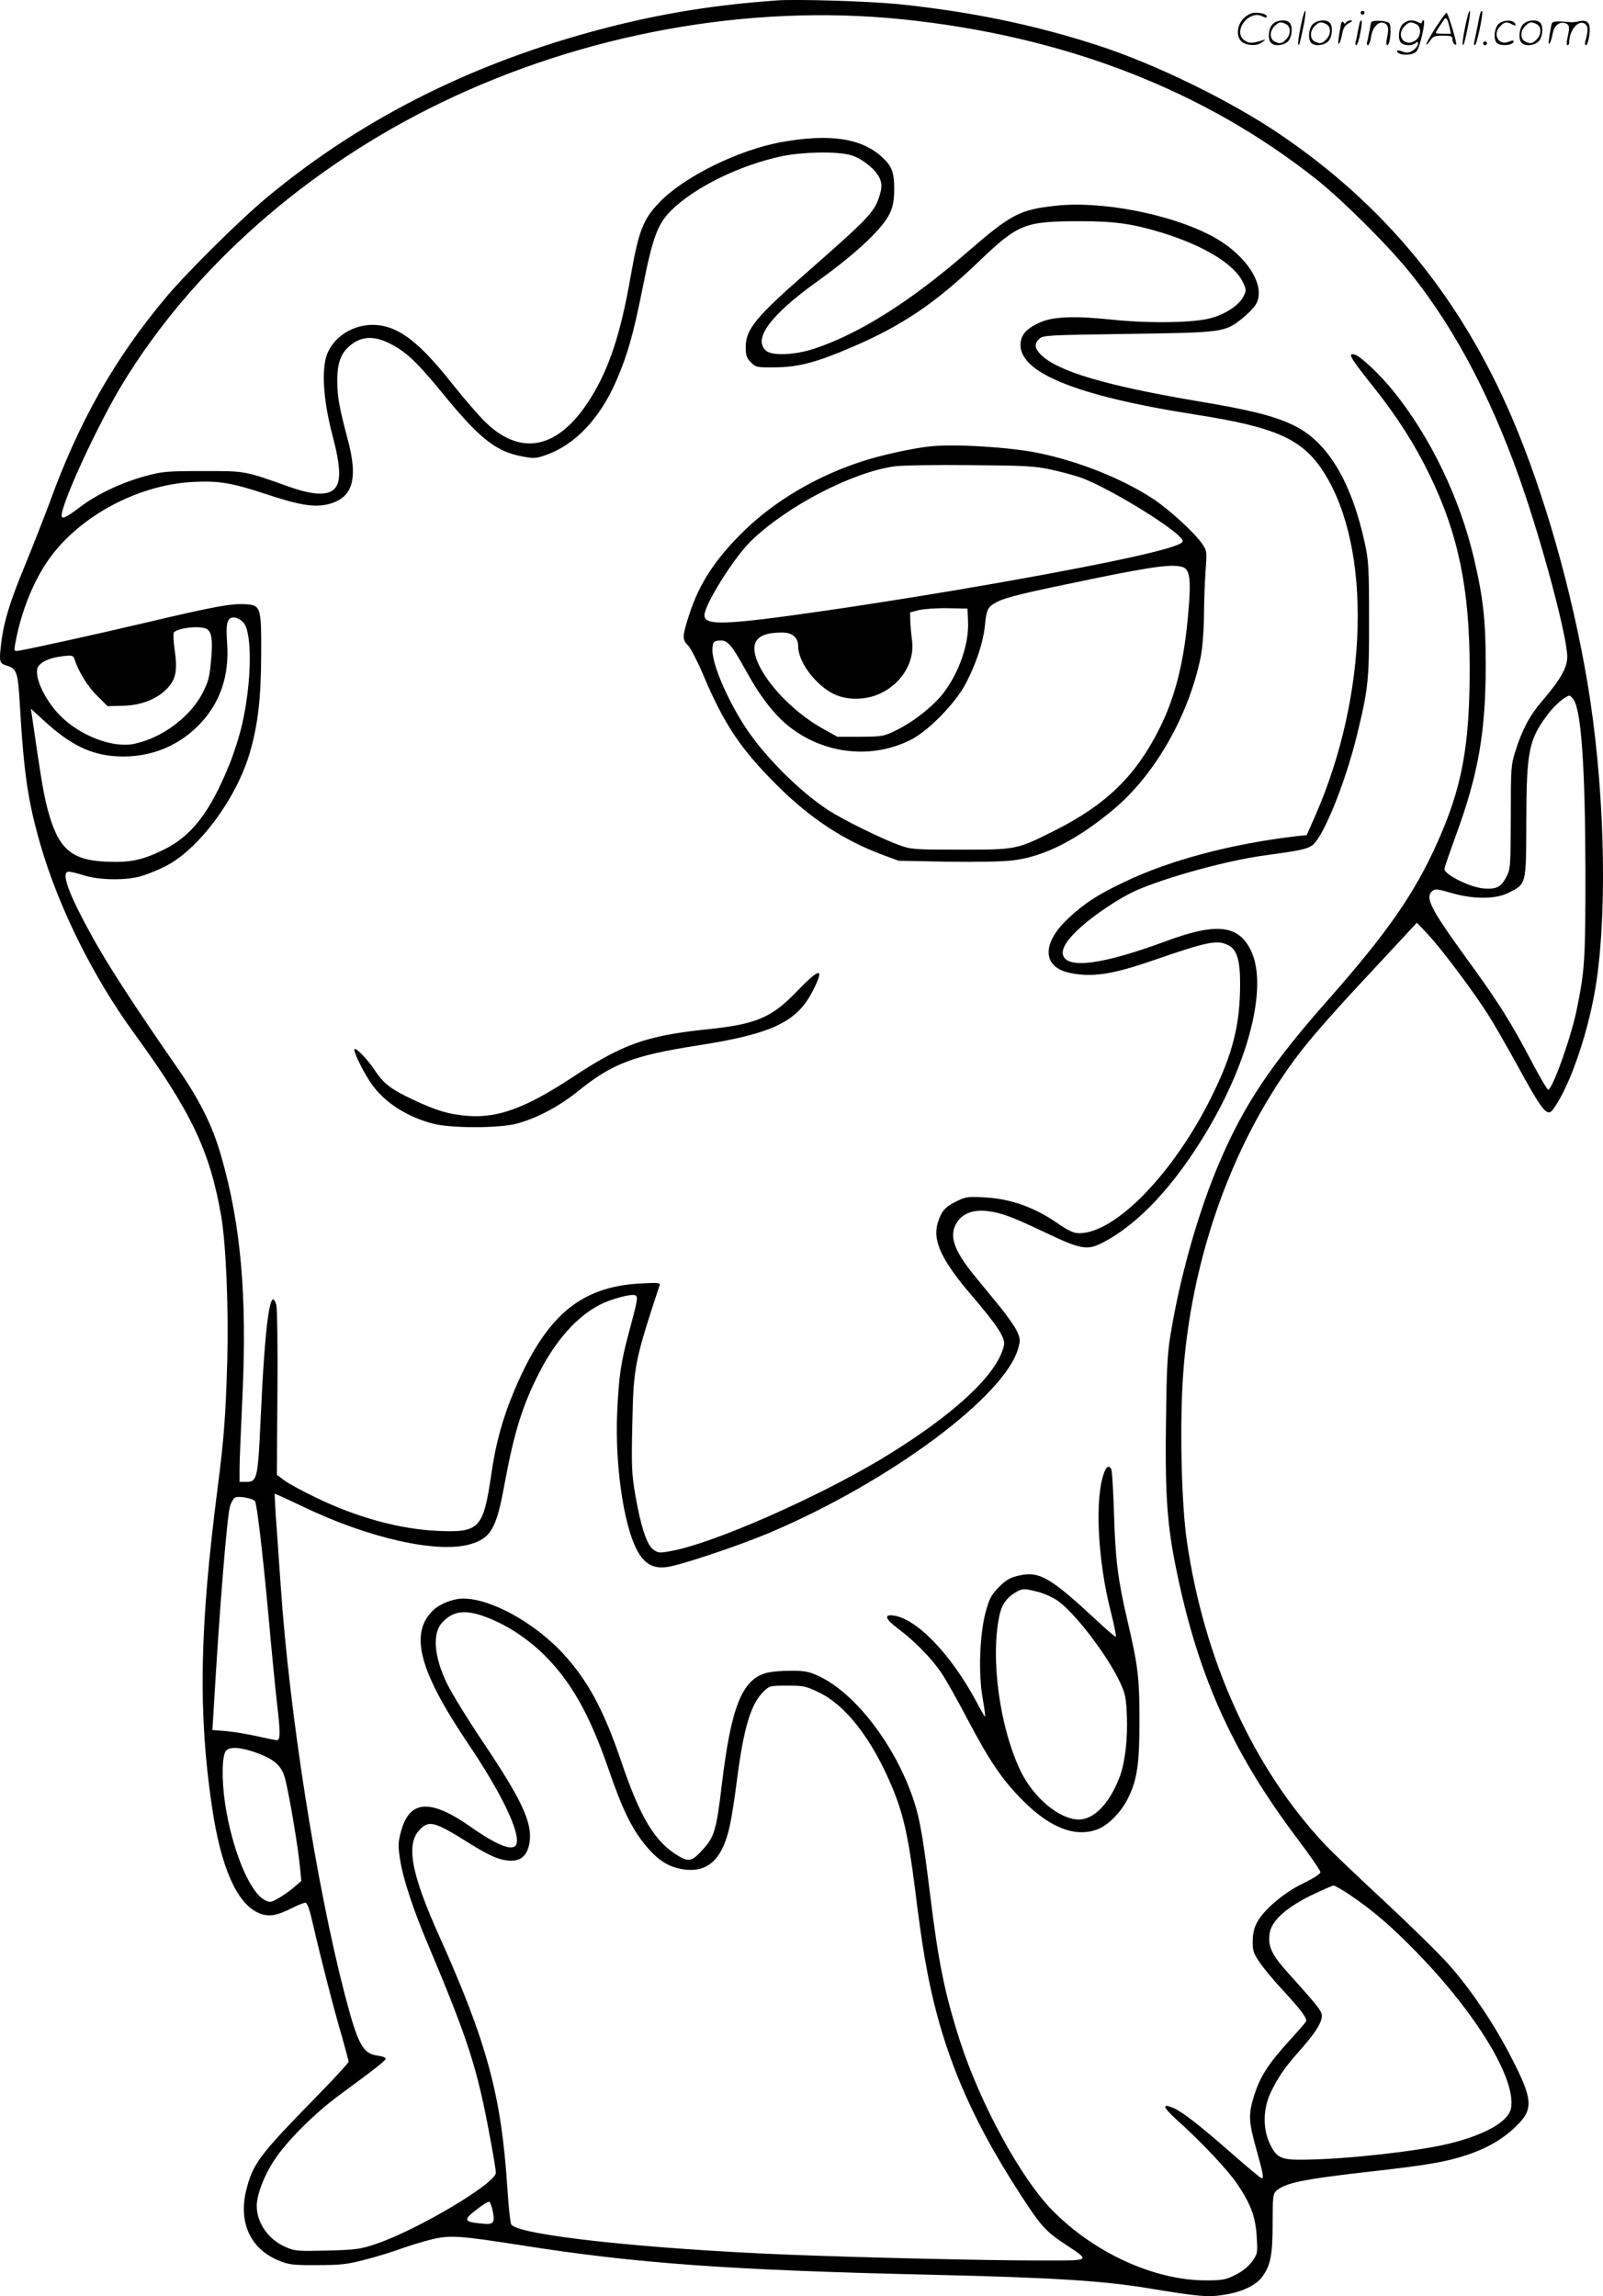
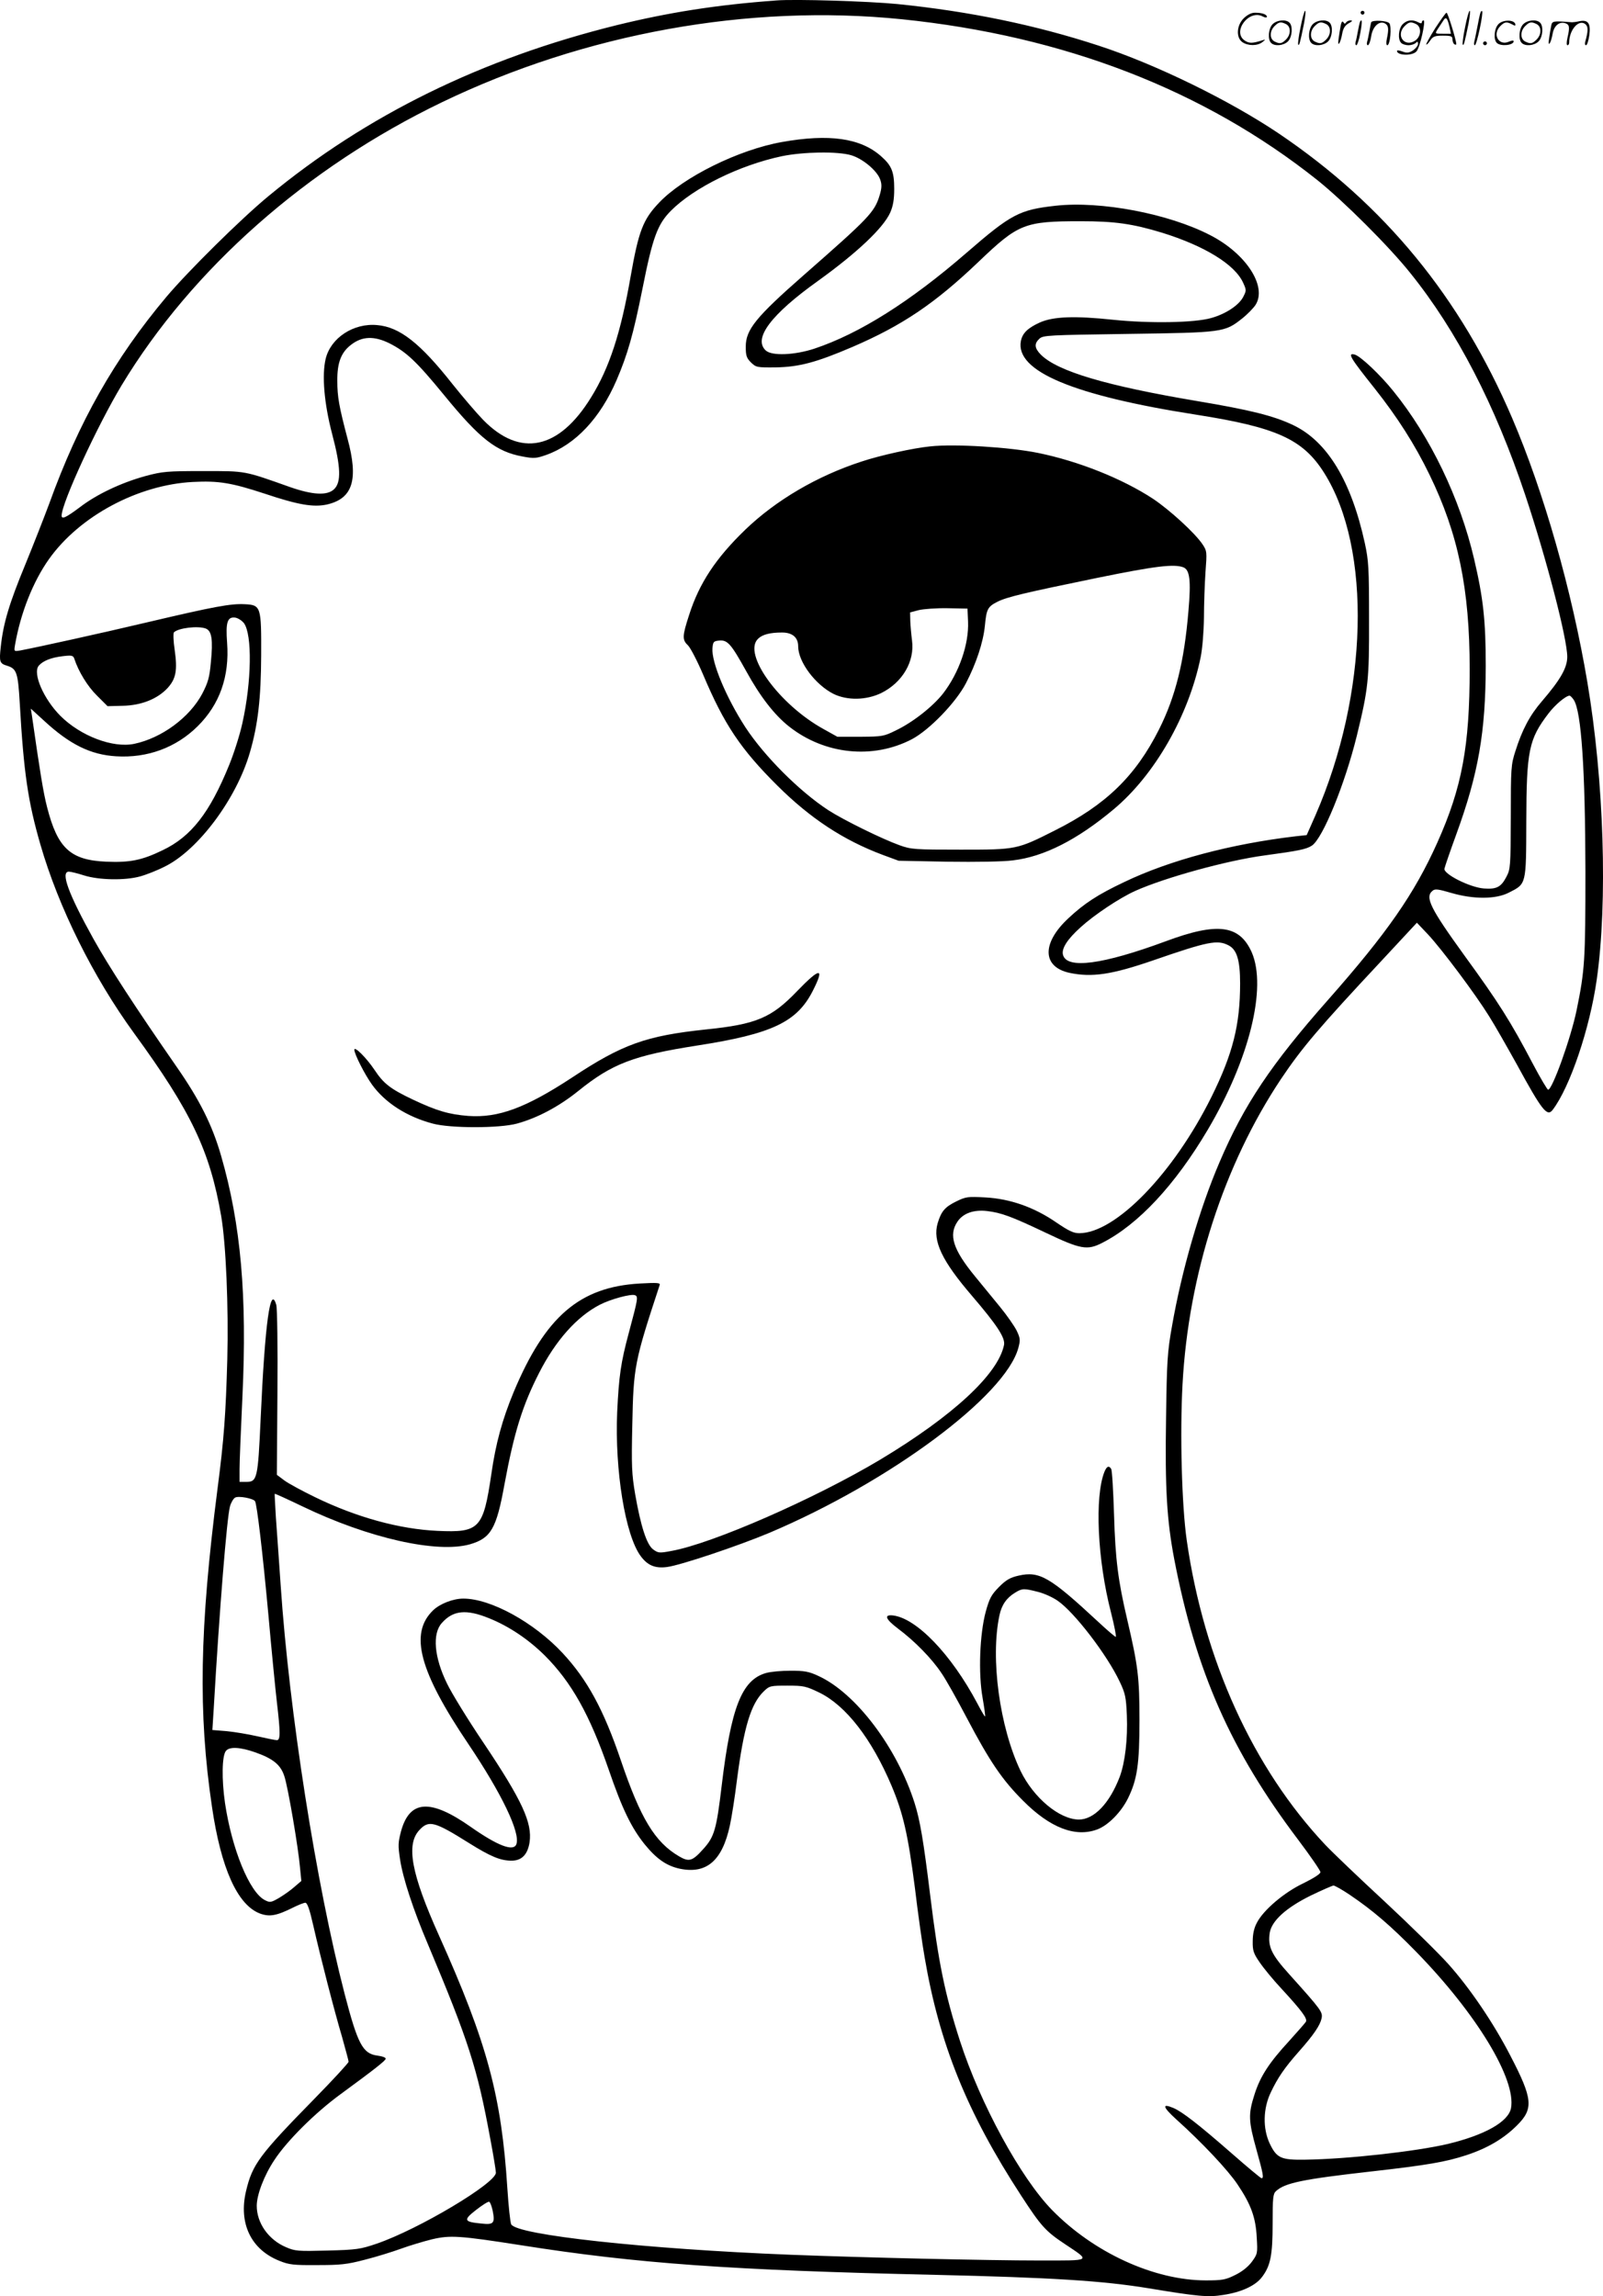
<svg xmlns="http://www.w3.org/2000/svg" version="1.0" viewBox="0 0 837.897 1200.282" preserveAspectRatio="xMidYMid meet">
  <g transform="translate(-0.792,1200.644) scale(0.1,-0.1)" fill="#000000" stroke="none">
-     <path d="M4065 12004 c-312 -23 -559 -62 -833 -129 -707 -175 -1308 -470 -1821 -894 -143 -118 -419 -391 -533 -526 -272 -324 -458 -653 -613 -1082 -26 -70 -82 -213 -125 -318 -84 -203 -115 -307 -128 -429 -9 -80 -6 -88 34 -100 49 -15 56 -37 65 -193 21 -367 43 -516 108 -741 95 -329 276 -693 490 -987 298 -409 396 -614 455 -955 25 -146 39 -475 32 -750 -8 -285 -17 -414 -51 -675 -94 -731 -102 -1172 -29 -1664 47 -321 133 -512 250 -557 51 -19 88 -12 176 32 26 13 54 24 62 24 10 0 22 -33 41 -117 38 -167 110 -447 151 -585 18 -65 34 -123 34 -129 0 -6 -80 -93 -178 -193 -290 -296 -325 -344 -358 -483 -40 -169 26 -306 175 -365 49 -20 74 -23 196 -22 121 0 155 3 250 28 60 15 146 42 190 58 44 16 117 38 162 49 94 22 143 19 463 -31 607 -96 1098 -131 2165 -155 606 -14 878 -31 1115 -70 260 -43 312 -48 392 -35 94 14 168 48 202 93 45 59 56 114 56 282 0 133 2 154 18 168 47 43 141 62 494 102 293 33 393 50 502 86 109 36 194 86 263 155 88 87 83 139 -34 364 -88 171 -212 354 -325 480 -52 58 -202 205 -333 327 -132 122 -271 255 -309 295 -378 401 -635 966 -725 1593 -26 182 -36 556 -22 815 31 575 216 1147 514 1595 110 164 198 268 526 619 l185 199 57 -60 c74 -79 250 -315 320 -428 31 -49 95 -162 144 -250 134 -246 160 -278 189 -240 91 120 194 426 230 680 58 407 38 1041 -49 1556 -81 480 -227 992 -393 1380 -271 632 -666 1114 -1222 1489 -256 172 -642 361 -940 458 -330 108 -675 179 -1049 217 -151 15 -537 27 -636 19z m655 -98 c851 -87 1584 -371 2175 -842 137 -110 373 -345 484 -484 244 -303 444 -691 601 -1160 112 -336 220 -752 220 -847 0 -57 -35 -119 -133 -233 -63 -73 -103 -149 -138 -260 -23 -71 -24 -89 -24 -345 -1 -259 -2 -272 -23 -312 -28 -54 -52 -66 -118 -61 -74 6 -210 75 -206 103 2 11 30 92 62 180 116 318 153 534 154 880 0 238 -13 355 -61 560 -74 317 -229 639 -422 877 -69 86 -172 183 -202 191 -40 10 -24 -16 105 -178 118 -149 210 -293 286 -450 150 -308 210 -597 210 -1016 0 -402 -40 -619 -169 -907 -120 -268 -263 -473 -571 -822 -296 -335 -439 -547 -568 -850 -103 -240 -197 -563 -248 -856 -24 -134 -27 -182 -31 -479 -6 -369 4 -536 43 -740 113 -587 295 -999 647 -1465 64 -85 117 -162 117 -170 0 -9 -36 -32 -89 -58 -101 -48 -209 -140 -243 -206 -15 -27 -22 -60 -22 -97 -1 -48 4 -64 36 -110 20 -30 71 -92 115 -139 106 -115 136 -156 127 -172 -4 -7 -44 -52 -88 -101 -105 -114 -151 -185 -181 -280 -33 -103 -31 -138 10 -286 36 -129 40 -151 27 -151 -4 0 -75 59 -157 131 -174 152 -257 216 -303 236 -62 26 -57 6 13 -58 137 -123 272 -267 322 -342 70 -104 95 -173 100 -277 5 -82 4 -86 -25 -126 -20 -27 -51 -52 -88 -70 -50 -25 -68 -28 -153 -28 -270 0 -586 145 -804 368 -164 168 -374 553 -481 883 -79 245 -113 411 -156 763 -35 286 -53 391 -81 480 -92 291 -308 577 -504 666 -49 23 -73 27 -144 27 -48 0 -105 -5 -129 -12 -127 -36 -183 -180 -232 -591 -27 -226 -38 -265 -95 -328 -58 -65 -75 -70 -128 -39 -126 74 -201 198 -304 502 -90 265 -175 421 -304 560 -150 161 -376 285 -519 285 -54 0 -123 -27 -159 -62 -124 -121 -72 -317 185 -698 175 -260 273 -465 251 -524 -15 -40 -98 -8 -239 91 -211 148 -319 141 -364 -24 -15 -57 -16 -74 -5 -146 15 -99 69 -264 147 -447 211 -502 257 -645 324 -1010 17 -89 30 -170 30 -181 0 -55 -404 -296 -623 -371 -85 -29 -104 -32 -258 -36 -154 -4 -169 -3 -217 18 -91 39 -152 126 -152 216 0 57 38 158 92 239 66 101 214 248 347 345 176 129 235 175 235 185 1 6 -19 13 -43 16 -77 10 -103 59 -172 324 -148 572 -289 1468 -334 2135 -9 129 -20 289 -25 355 -4 66 -7 121 -6 123 2 1 68 -29 147 -67 343 -165 702 -246 874 -197 109 32 138 81 180 314 50 270 94 412 181 582 86 169 197 294 317 356 56 29 162 58 184 50 18 -7 15 -20 -32 -196 -42 -156 -52 -226 -61 -415 -13 -304 42 -644 123 -753 36 -49 76 -65 137 -57 71 9 374 111 536 179 630 267 1234 716 1301 967 11 41 10 50 -9 90 -12 24 -51 80 -87 124 -36 44 -95 116 -131 160 -114 139 -139 216 -91 286 29 43 84 63 154 55 75 -9 127 -28 308 -114 181 -86 216 -93 295 -52 188 96 380 302 551 591 217 367 310 742 230 927 -64 144 -179 159 -450 58 -330 -122 -518 -147 -537 -70 -8 32 23 81 92 143 70 64 203 153 285 190 156 70 482 160 678 186 177 24 217 32 246 51 57 37 173 322 235 574 60 246 65 291 64 610 0 268 -2 304 -22 397 -71 325 -196 532 -374 617 -102 49 -228 80 -503 126 -474 80 -729 155 -817 243 -33 34 -35 57 -7 83 20 18 47 19 463 25 496 7 505 8 596 80 28 22 60 55 71 72 61 97 -50 268 -237 364 -218 113 -573 180 -808 154 -190 -21 -233 -44 -466 -246 -295 -256 -561 -423 -795 -501 -103 -34 -222 -39 -254 -10 -68 62 26 188 274 365 204 147 340 276 376 356 15 34 21 68 21 124 0 89 -13 122 -69 171 -107 95 -272 118 -518 74 -226 -40 -515 -183 -642 -317 -84 -88 -107 -148 -149 -387 -51 -293 -111 -477 -206 -630 -168 -274 -371 -317 -565 -118 -34 35 -106 119 -161 188 -168 213 -275 297 -392 307 -124 12 -244 -67 -270 -177 -20 -85 -8 -232 34 -392 46 -174 48 -253 10 -289 -36 -34 -111 -30 -229 11 -245 87 -230 84 -455 84 -189 0 -212 -2 -302 -26 -127 -35 -256 -96 -344 -164 -71 -53 -94 -64 -94 -43 0 66 187 471 314 682 368 609 967 1138 1672 1478 748 361 1606 516 2404 435z m-263 -711 c61 -18 137 -82 152 -128 9 -25 8 -44 -3 -81 -27 -89 -54 -117 -396 -417 -252 -221 -304 -286 -304 -375 0 -46 4 -59 27 -82 27 -26 31 -27 130 -26 122 2 212 26 401 107 260 112 431 227 660 446 207 198 239 211 532 211 179 0 271 -13 426 -60 222 -69 381 -166 424 -262 18 -39 17 -41 -1 -76 -24 -43 -91 -87 -166 -108 -87 -25 -320 -29 -514 -9 -199 21 -311 17 -381 -14 -64 -29 -92 -56 -100 -98 -29 -157 274 -284 914 -384 422 -66 560 -128 671 -304 251 -397 231 -1158 -45 -1790 l-46 -104 -56 -6 c-339 -40 -660 -125 -899 -240 -137 -65 -208 -111 -292 -190 -139 -130 -135 -253 7 -284 118 -25 222 -9 437 65 286 99 336 109 394 79 44 -22 61 -78 61 -199 0 -217 -38 -368 -150 -594 -198 -399 -501 -712 -691 -712 -30 0 -55 12 -121 57 -115 79 -240 123 -370 130 -91 5 -101 4 -152 -21 -59 -29 -78 -51 -97 -114 -27 -93 22 -196 180 -380 131 -153 174 -219 167 -256 -31 -153 -267 -371 -646 -599 -341 -204 -879 -440 -1093 -478 -63 -12 -69 -11 -95 8 -34 25 -65 122 -94 288 -18 106 -20 149 -15 365 6 303 12 331 143 729 4 12 -13 13 -104 8 -315 -18 -494 -173 -659 -567 -60 -145 -94 -269 -117 -430 -42 -285 -62 -306 -281 -296 -198 9 -422 70 -640 176 -66 32 -138 71 -160 87 l-40 30 3 429 c2 236 -1 443 -6 459 -31 109 -59 -90 -82 -600 -14 -308 -18 -325 -75 -325 l-35 0 0 68 c0 37 7 207 15 377 25 526 -8 901 -111 1258 -46 161 -112 293 -233 467 -217 313 -353 522 -435 669 -131 236 -173 351 -128 351 9 0 46 -9 80 -20 77 -24 212 -27 292 -5 30 8 89 31 130 52 174 86 374 354 444 596 42 144 58 282 59 507 1 256 -1 264 -86 268 -73 4 -163 -13 -507 -94 -241 -57 -572 -130 -667 -148 -32 -5 -32 -5 -27 27 29 169 95 334 178 451 160 225 465 388 751 403 136 7 202 -4 376 -61 176 -59 255 -72 325 -57 136 31 167 129 108 346 -44 167 -53 217 -53 300 -1 96 20 150 73 190 57 44 120 46 199 7 89 -45 142 -95 287 -272 187 -229 273 -295 410 -320 58 -11 71 -10 122 8 153 54 283 192 369 392 57 133 87 237 135 477 53 267 78 336 148 407 120 121 359 239 581 286 113 23 291 26 362 5z m-3174 -2446 c44 -60 40 -307 -8 -522 -13 -60 -44 -158 -69 -219 -102 -251 -199 -375 -348 -446 -109 -53 -172 -65 -294 -60 -188 8 -255 70 -310 285 -20 78 -37 184 -79 477 l-6 38 68 -62 c135 -125 244 -179 378 -187 163 -10 313 45 426 157 115 114 167 260 154 436 -8 107 1 137 42 132 14 -2 35 -15 46 -29z m-200 -28 c32 -12 39 -58 27 -178 -7 -77 -14 -103 -45 -163 -66 -124 -212 -232 -356 -262 -111 -23 -280 41 -385 146 -88 88 -146 222 -114 262 22 26 65 43 124 50 49 6 56 4 62 -12 22 -68 70 -146 119 -194 l55 -55 80 2 c97 2 182 36 235 94 43 48 51 92 36 198 -7 46 -8 87 -4 92 24 23 125 35 166 20z m7151 -373 c40 -61 60 -365 61 -898 0 -462 -3 -514 -46 -724 -30 -146 -127 -416 -149 -416 -4 0 -40 60 -79 134 -117 223 -179 321 -358 567 -180 249 -208 306 -167 339 12 11 29 9 97 -11 116 -34 233 -34 301 1 93 47 91 39 92 373 1 371 13 429 116 564 35 46 90 92 110 93 4 0 14 -10 22 -22z m-6893 -4189 c10 -17 39 -259 70 -596 16 -180 36 -384 44 -453 19 -162 19 -200 0 -200 -8 0 -53 9 -101 20 -48 11 -120 23 -161 27 l-75 6 7 111 c30 520 69 1000 85 1058 6 21 18 41 27 46 18 10 94 -4 104 -19z m1224 -612 c104 -42 205 -110 290 -194 140 -140 235 -309 335 -598 70 -204 118 -303 188 -390 62 -76 114 -112 183 -127 140 -29 222 41 262 226 9 41 26 148 37 238 36 277 73 398 140 463 30 29 35 30 124 30 86 0 97 -3 168 -37 139 -69 272 -241 376 -486 61 -145 86 -255 122 -533 16 -134 39 -298 51 -364 77 -453 222 -812 504 -1245 104 -160 128 -187 229 -254 136 -91 144 -86 -130 -86 -275 0 -918 15 -1304 30 -757 30 -1430 103 -1460 159 -5 10 -14 94 -20 187 -31 486 -106 763 -358 1324 -144 321 -173 474 -102 550 49 53 78 46 258 -67 115 -72 166 -93 224 -93 53 0 84 32 94 96 15 102 -39 219 -240 519 -81 120 -167 260 -191 310 -68 138 -78 261 -28 317 59 67 128 74 248 25z m-1222 -701 c93 -33 132 -65 151 -124 19 -55 73 -373 82 -477 l7 -71 -36 -31 c-20 -18 -56 -43 -81 -58 -42 -24 -47 -25 -74 -11 -80 41 -172 266 -208 507 -18 125 -16 248 5 273 19 23 74 20 154 -8z m5721 -745 c121 -82 214 -162 346 -297 316 -324 524 -667 496 -818 -14 -71 -136 -140 -331 -187 -167 -39 -523 -79 -745 -82 -127 -2 -149 8 -186 86 -36 78 -34 181 6 265 37 78 72 129 147 214 78 88 111 137 119 174 6 33 0 42 -168 229 -95 105 -114 146 -103 219 11 62 85 130 215 194 58 28 111 51 118 52 7 0 46 -22 86 -49z m-4481 -1650 c13 -66 6 -75 -58 -68 -93 9 -97 18 -29 71 32 25 63 45 69 43 5 -2 13 -23 18 -46z M5781 4313 c-52 -130 -37 -460 34 -735 18 -71 29 -128 25 -128 -4 0 -45 35 -91 78 -253 235 -307 267 -417 242 -44 -10 -65 -22 -102 -59 -40 -41 -50 -58 -70 -131 -31 -117 -39 -319 -16 -449 9 -52 15 -95 13 -97 -2 -2 -20 29 -41 69 -136 256 -318 445 -441 459 -48 5 -39 -19 27 -69 87 -65 176 -156 226 -231 24 -34 83 -140 133 -235 120 -228 185 -324 294 -433 142 -143 275 -194 390 -150 57 22 124 91 159 162 48 98 60 177 60 409 0 225 -8 285 -64 525 -48 205 -62 313 -69 550 -4 124 -10 231 -15 238 -12 19 -23 14 -35 -15z m-347 -628 c32 -8 78 -29 102 -46 88 -60 260 -285 325 -424 29 -61 33 -81 37 -175 5 -124 -9 -245 -37 -321 -53 -139 -134 -224 -214 -224 -102 1 -237 114 -305 255 -109 229 -158 587 -110 812 11 54 37 92 82 119 37 23 46 23 120 4z M4870 9673 c-90 -9 -262 -47 -358 -79 -234 -76 -449 -203 -609 -357 -154 -149 -240 -279 -293 -445 -36 -111 -37 -130 -6 -159 13 -13 49 -82 80 -155 109 -258 195 -387 387 -578 173 -172 345 -285 550 -362 l84 -31 255 -5 c152 -2 291 0 343 7 161 19 335 107 525 266 215 179 394 491 456 797 9 45 16 131 17 205 0 70 4 178 8 238 8 107 8 111 -16 147 -40 59 -170 178 -258 237 -160 105 -390 197 -602 240 -148 30 -435 48 -563 34z m630 -121 c52 -11 122 -30 154 -41 154 -54 536 -291 536 -333 0 -16 -68 -38 -222 -74 -350 -80 -1070 -207 -1675 -294 -493 -71 -603 -75 -603 -20 0 55 154 301 242 387 189 184 532 362 754 392 38 5 215 8 394 6 282 -2 338 -5 420 -23z m693 -511 c34 -13 41 -68 27 -228 -22 -266 -68 -449 -154 -620 -123 -244 -278 -394 -543 -527 -200 -101 -201 -101 -493 -101 -241 0 -259 1 -320 23 -92 33 -293 132 -372 183 -153 100 -335 283 -434 434 -101 156 -178 341 -172 413 3 34 6 37 35 40 44 4 62 -17 142 -161 72 -131 146 -227 223 -288 186 -147 438 -173 642 -67 91 48 230 191 283 293 54 104 90 213 99 300 8 87 15 100 64 125 51 26 141 47 525 126 304 62 399 73 448 55z m-1125 -284 c5 -118 -47 -267 -130 -375 -53 -68 -158 -151 -246 -193 -64 -32 -72 -33 -187 -34 l-120 0 -70 39 c-234 128 -428 396 -344 474 23 22 62 32 125 32 54 0 84 -26 84 -72 0 -82 90 -201 185 -249 72 -35 170 -33 248 4 112 55 177 166 162 276 -4 31 -8 76 -9 101 l-1 45 45 12 c25 6 92 11 150 10 l105 -2 3 -68z M4175 6826 c-135 -141 -214 -174 -478 -201 -312 -33 -436 -77 -700 -252 -241 -158 -384 -211 -541 -200 -101 8 -164 26 -291 86 -116 55 -152 83 -199 154 -42 63 -106 127 -106 106 0 -22 54 -129 93 -183 68 -94 181 -167 317 -203 92 -25 348 -25 440 0 106 29 218 88 320 170 177 143 289 186 622 238 393 61 523 123 606 289 61 121 37 120 -83 -4z M6806 11864 c-10 -47 -15 -88 -12 -91 5 -6 9 7 30 110 7 37 10 67 6 67 -4 0 -15 -39 -24 -86z M7120 11940 c0 -5 5 -10 10 -10 6 0 10 5 10 10 0 6 -4 10 -10 10 -5 0 -10 -4 -10 -10z M7666 11864 c-10 -47 -15 -88 -12 -91 5 -6 9 7 30 110 7 37 10 67 6 67 -4 0 -15 -39 -24 -86z M7746 11939 c-3 -8 -10 -41 -16 -74 -6 -33 -14 -68 -16 -77 -3 -10 -1 -18 3 -18 10 0 46 171 38 178 -2 3 -7 -1 -9 -9z M6509 11911 c-38 -38 -41 -101 -7 -125 29 -20 79 -20 104 0 18 14 18 15 1 10 -53 -17 -69 -17 -92 -2 -69 45 21 166 94 126 12 -6 21 -7 21 -1 0 12 -25 21 -62 21 -19 0 -39 -10 -59 -29z M7510 11859 c-28 -45 -49 -83 -47 -85 2 -3 12 7 21 21 14 21 24 25 66 25 43 0 50 -3 50 -19 0 -11 5 -23 10 -26 6 -3 10 -3 10 1 0 20 -44 164 -51 164 -4 0 -30 -37 -59 -81z m75 4 l7 -33 -42 0 c-42 0 -42 0 -28 23 8 12 21 32 29 44 15 25 22 18 34 -34z M6660 11880 c-22 -22 -27 -79 -8 -98 19 -19 66 -14 88 8 22 22 27 79 8 98 -19 19 -66 14 -88 -8z m71 0 c25 -14 25 -54 -1 -80 -23 -23 -33 -24 -61 -10 -25 14 -25 54 1 80 23 23 33 24 61 10z M6870 11880 c-22 -22 -27 -79 -8 -98 19 -19 66 -14 88 8 22 22 27 79 8 98 -19 19 -66 14 -88 -8z m71 0 c25 -14 25 -54 -1 -80 -23 -23 -33 -24 -61 -10 -25 14 -25 54 1 80 23 23 33 24 61 10z M7016 11874 c-3 -16 -8 -47 -11 -69 -8 -51 10 -26 19 27 5 27 15 42 34 53 18 10 22 14 10 15 -9 0 -20 -5 -24 -11 -5 -8 -9 -8 -14 1 -5 8 -10 3 -14 -16z M7117 11893 c-2 -4 -7 -26 -11 -48 -4 -22 -9 -48 -12 -57 -3 -10 -1 -18 4 -18 4 0 14 28 20 62 11 58 10 81 -1 61z M7175 11890 c-1 -3 -5 -23 -9 -45 -4 -22 -9 -48 -12 -57 -3 -10 -1 -18 4 -18 5 0 13 20 17 45 7 53 44 87 74 68 17 -11 19 -28 8 -80 -4 -18 -3 -33 2 -33 16 0 24 99 11 115 -12 14 -87 18 -95 5z M7340 11880 c-22 -22 -27 -79 -8 -98 7 -7 24 -12 38 -12 14 0 31 5 38 12 9 9 12 8 12 -5 0 -9 -12 -24 -26 -34 -21 -13 -32 -15 -55 -6 -16 6 -29 8 -29 3 0 -24 81 -27 102 -2 18 19 50 162 37 162 -5 0 -9 -5 -9 -10 0 -7 -6 -7 -19 0 -30 16 -59 12 -81 -10z m71 0 c29 -16 25 -65 -6 -86 -56 -37 -103 28 -55 76 23 23 33 24 61 10z M7841 11881 c-23 -23 -28 -80 -9 -99 19 -19 88 -13 88 9 0 5 -11 4 -24 -2 -54 -25 -89 38 -46 81 23 23 33 24 62 9 16 -9 19 -8 16 3 -8 22 -64 22 -87 -1z M7970 11880 c-22 -22 -27 -79 -8 -98 19 -19 66 -14 88 8 22 22 27 79 8 98 -19 19 -66 14 -88 -8z m71 0 c25 -14 25 -54 -1 -80 -23 -23 -33 -24 -61 -10 -25 14 -25 54 1 80 23 23 33 24 61 10z M8116 11871 c-3 -14 -8 -44 -11 -66 -8 -51 10 -26 19 27 8 41 35 63 66 53 22 -7 24 -21 11 -77 -5 -22 -5 -38 0 -38 5 0 9 6 9 13 0 68 51 125 85 97 15 -13 15 -35 -1 -92 -3 -10 -1 -18 4 -18 6 0 13 23 17 50 9 63 -5 84 -49 76 -17 -4 -35 -6 -41 -6 -101 8 -104 7 -109 -19z M7760 11780 c0 -5 5 -10 10 -10 6 0 10 5 10 10 0 6 -4 10 -10 10 -5 0 -10 -4 -10 -10z" />
+     <path d="M4065 12004 c-312 -23 -559 -62 -833 -129 -707 -175 -1308 -470 -1821 -894 -143 -118 -419 -391 -533 -526 -272 -324 -458 -653 -613 -1082 -26 -70 -82 -213 -125 -318 -84 -203 -115 -307 -128 -429 -9 -80 -6 -88 34 -100 49 -15 56 -37 65 -193 21 -367 43 -516 108 -741 95 -329 276 -693 490 -987 298 -409 396 -614 455 -955 25 -146 39 -475 32 -750 -8 -285 -17 -414 -51 -675 -94 -731 -102 -1172 -29 -1664 47 -321 133 -512 250 -557 51 -19 88 -12 176 32 26 13 54 24 62 24 10 0 22 -33 41 -117 38 -167 110 -447 151 -585 18 -65 34 -123 34 -129 0 -6 -80 -93 -178 -193 -290 -296 -325 -344 -358 -483 -40 -169 26 -306 175 -365 49 -20 74 -23 196 -22 121 0 155 3 250 28 60 15 146 42 190 58 44 16 117 38 162 49 94 22 143 19 463 -31 607 -96 1098 -131 2165 -155 606 -14 878 -31 1115 -70 260 -43 312 -48 392 -35 94 14 168 48 202 93 45 59 56 114 56 282 0 133 2 154 18 168 47 43 141 62 494 102 293 33 393 50 502 86 109 36 194 86 263 155 88 87 83 139 -34 364 -88 171 -212 354 -325 480 -52 58 -202 205 -333 327 -132 122 -271 255 -309 295 -378 401 -635 966 -725 1593 -26 182 -36 556 -22 815 31 575 216 1147 514 1595 110 164 198 268 526 619 l185 199 57 -60 c74 -79 250 -315 320 -428 31 -49 95 -162 144 -250 134 -246 160 -278 189 -240 91 120 194 426 230 680 58 407 38 1041 -49 1556 -81 480 -227 992 -393 1380 -271 632 -666 1114 -1222 1489 -256 172 -642 361 -940 458 -330 108 -675 179 -1049 217 -151 15 -537 27 -636 19z m655 -98 c851 -87 1584 -371 2175 -842 137 -110 373 -345 484 -484 244 -303 444 -691 601 -1160 112 -336 220 -752 220 -847 0 -57 -35 -119 -133 -233 -63 -73 -103 -149 -138 -260 -23 -71 -24 -89 -24 -345 -1 -259 -2 -272 -23 -312 -28 -54 -52 -66 -118 -61 -74 6 -210 75 -206 103 2 11 30 92 62 180 116 318 153 534 154 880 0 238 -13 355 -61 560 -74 317 -229 639 -422 877 -69 86 -172 183 -202 191 -40 10 -24 -16 105 -178 118 -149 210 -293 286 -450 150 -308 210 -597 210 -1016 0 -402 -40 -619 -169 -907 -120 -268 -263 -473 -571 -822 -296 -335 -439 -547 -568 -850 -103 -240 -197 -563 -248 -856 -24 -134 -27 -182 -31 -479 -6 -369 4 -536 43 -740 113 -587 295 -999 647 -1465 64 -85 117 -162 117 -170 0 -9 -36 -32 -89 -58 -101 -48 -209 -140 -243 -206 -15 -27 -22 -60 -22 -97 -1 -48 4 -64 36 -110 20 -30 71 -92 115 -139 106 -115 136 -156 127 -172 -4 -7 -44 -52 -88 -101 -105 -114 -151 -185 -181 -280 -33 -103 -31 -138 10 -286 36 -129 40 -151 27 -151 -4 0 -75 59 -157 131 -174 152 -257 216 -303 236 -62 26 -57 6 13 -58 137 -123 272 -267 322 -342 70 -104 95 -173 100 -277 5 -82 4 -86 -25 -126 -20 -27 -51 -52 -88 -70 -50 -25 -68 -28 -153 -28 -270 0 -586 145 -804 368 -164 168 -374 553 -481 883 -79 245 -113 411 -156 763 -35 286 -53 391 -81 480 -92 291 -308 577 -504 666 -49 23 -73 27 -144 27 -48 0 -105 -5 -129 -12 -127 -36 -183 -180 -232 -591 -27 -226 -38 -265 -95 -328 -58 -65 -75 -70 -128 -39 -126 74 -201 198 -304 502 -90 265 -175 421 -304 560 -150 161 -376 285 -519 285 -54 0 -123 -27 -159 -62 -124 -121 -72 -317 185 -698 175 -260 273 -465 251 -524 -15 -40 -98 -8 -239 91 -211 148 -319 141 -364 -24 -15 -57 -16 -74 -5 -146 15 -99 69 -264 147 -447 211 -502 257 -645 324 -1010 17 -89 30 -170 30 -181 0 -55 -404 -296 -623 -371 -85 -29 -104 -32 -258 -36 -154 -4 -169 -3 -217 18 -91 39 -152 126 -152 216 0 57 38 158 92 239 66 101 214 248 347 345 176 129 235 175 235 185 1 6 -19 13 -43 16 -77 10 -103 59 -172 324 -148 572 -289 1468 -334 2135 -9 129 -20 289 -25 355 -4 66 -7 121 -6 123 2 1 68 -29 147 -67 343 -165 702 -246 874 -197 109 32 138 81 180 314 50 270 94 412 181 582 86 169 197 294 317 356 56 29 162 58 184 50 18 -7 15 -20 -32 -196 -42 -156 -52 -226 -61 -415 -13 -304 42 -644 123 -753 36 -49 76 -65 137 -57 71 9 374 111 536 179 630 267 1234 716 1301 967 11 41 10 50 -9 90 -12 24 -51 80 -87 124 -36 44 -95 116 -131 160 -114 139 -139 216 -91 286 29 43 84 63 154 55 75 -9 127 -28 308 -114 181 -86 216 -93 295 -52 188 96 380 302 551 591 217 367 310 742 230 927 -64 144 -179 159 -450 58 -330 -122 -518 -147 -537 -70 -8 32 23 81 92 143 70 64 203 153 285 190 156 70 482 160 678 186 177 24 217 32 246 51 57 37 173 322 235 574 60 246 65 291 64 610 0 268 -2 304 -22 397 -71 325 -196 532 -374 617 -102 49 -228 80 -503 126 -474 80 -729 155 -817 243 -33 34 -35 57 -7 83 20 18 47 19 463 25 496 7 505 8 596 80 28 22 60 55 71 72 61 97 -50 268 -237 364 -218 113 -573 180 -808 154 -190 -21 -233 -44 -466 -246 -295 -256 -561 -423 -795 -501 -103 -34 -222 -39 -254 -10 -68 62 26 188 274 365 204 147 340 276 376 356 15 34 21 68 21 124 0 89 -13 122 -69 171 -107 95 -272 118 -518 74 -226 -40 -515 -183 -642 -317 -84 -88 -107 -148 -149 -387 -51 -293 -111 -477 -206 -630 -168 -274 -371 -317 -565 -118 -34 35 -106 119 -161 188 -168 213 -275 297 -392 307 -124 12 -244 -67 -270 -177 -20 -85 -8 -232 34 -392 46 -174 48 -253 10 -289 -36 -34 -111 -30 -229 11 -245 87 -230 84 -455 84 -189 0 -212 -2 -302 -26 -127 -35 -256 -96 -344 -164 -71 -53 -94 -64 -94 -43 0 66 187 471 314 682 368 609 967 1138 1672 1478 748 361 1606 516 2404 435z m-263 -711 c61 -18 137 -82 152 -128 9 -25 8 -44 -3 -81 -27 -89 -54 -117 -396 -417 -252 -221 -304 -286 -304 -375 0 -46 4 -59 27 -82 27 -26 31 -27 130 -26 122 2 212 26 401 107 260 112 431 227 660 446 207 198 239 211 532 211 179 0 271 -13 426 -60 222 -69 381 -166 424 -262 18 -39 17 -41 -1 -76 -24 -43 -91 -87 -166 -108 -87 -25 -320 -29 -514 -9 -199 21 -311 17 -381 -14 -64 -29 -92 -56 -100 -98 -29 -157 274 -284 914 -384 422 -66 560 -128 671 -304 251 -397 231 -1158 -45 -1790 l-46 -104 -56 -6 c-339 -40 -660 -125 -899 -240 -137 -65 -208 -111 -292 -190 -139 -130 -135 -253 7 -284 118 -25 222 -9 437 65 286 99 336 109 394 79 44 -22 61 -78 61 -199 0 -217 -38 -368 -150 -594 -198 -399 -501 -712 -691 -712 -30 0 -55 12 -121 57 -115 79 -240 123 -370 130 -91 5 -101 4 -152 -21 -59 -29 -78 -51 -97 -114 -27 -93 22 -196 180 -380 131 -153 174 -219 167 -256 -31 -153 -267 -371 -646 -599 -341 -204 -879 -440 -1093 -478 -63 -12 -69 -11 -95 8 -34 25 -65 122 -94 288 -18 106 -20 149 -15 365 6 303 12 331 143 729 4 12 -13 13 -104 8 -315 -18 -494 -173 -659 -567 -60 -145 -94 -269 -117 -430 -42 -285 -62 -306 -281 -296 -198 9 -422 70 -640 176 -66 32 -138 71 -160 87 l-40 30 3 429 c2 236 -1 443 -6 459 -31 109 -59 -90 -82 -600 -14 -308 -18 -325 -75 -325 l-35 0 0 68 c0 37 7 207 15 377 25 526 -8 901 -111 1258 -46 161 -112 293 -233 467 -217 313 -353 522 -435 669 -131 236 -173 351 -128 351 9 0 46 -9 80 -20 77 -24 212 -27 292 -5 30 8 89 31 130 52 174 86 374 354 444 596 42 144 58 282 59 507 1 256 -1 264 -86 268 -73 4 -163 -13 -507 -94 -241 -57 -572 -130 -667 -148 -32 -5 -32 -5 -27 27 29 169 95 334 178 451 160 225 465 388 751 403 136 7 202 -4 376 -61 176 -59 255 -72 325 -57 136 31 167 129 108 346 -44 167 -53 217 -53 300 -1 96 20 150 73 190 57 44 120 46 199 7 89 -45 142 -95 287 -272 187 -229 273 -295 410 -320 58 -11 71 -10 122 8 153 54 283 192 369 392 57 133 87 237 135 477 53 267 78 336 148 407 120 121 359 239 581 286 113 23 291 26 362 5z m-3174 -2446 c44 -60 40 -307 -8 -522 -13 -60 -44 -158 -69 -219 -102 -251 -199 -375 -348 -446 -109 -53 -172 -65 -294 -60 -188 8 -255 70 -310 285 -20 78 -37 184 -79 477 l-6 38 68 -62 c135 -125 244 -179 378 -187 163 -10 313 45 426 157 115 114 167 260 154 436 -8 107 1 137 42 132 14 -2 35 -15 46 -29z m-200 -28 c32 -12 39 -58 27 -178 -7 -77 -14 -103 -45 -163 -66 -124 -212 -232 -356 -262 -111 -23 -280 41 -385 146 -88 88 -146 222 -114 262 22 26 65 43 124 50 49 6 56 4 62 -12 22 -68 70 -146 119 -194 l55 -55 80 2 c97 2 182 36 235 94 43 48 51 92 36 198 -7 46 -8 87 -4 92 24 23 125 35 166 20z m7151 -373 c40 -61 60 -365 61 -898 0 -462 -3 -514 -46 -724 -30 -146 -127 -416 -149 -416 -4 0 -40 60 -79 134 -117 223 -179 321 -358 567 -180 249 -208 306 -167 339 12 11 29 9 97 -11 116 -34 233 -34 301 1 93 47 91 39 92 373 1 371 13 429 116 564 35 46 90 92 110 93 4 0 14 -10 22 -22z m-6893 -4189 c10 -17 39 -259 70 -596 16 -180 36 -384 44 -453 19 -162 19 -200 0 -200 -8 0 -53 9 -101 20 -48 11 -120 23 -161 27 l-75 6 7 111 c30 520 69 1000 85 1058 6 21 18 41 27 46 18 10 94 -4 104 -19z m1224 -612 c104 -42 205 -110 290 -194 140 -140 235 -309 335 -598 70 -204 118 -303 188 -390 62 -76 114 -112 183 -127 140 -29 222 41 262 226 9 41 26 148 37 238 36 277 73 398 140 463 30 29 35 30 124 30 86 0 97 -3 168 -37 139 -69 272 -241 376 -486 61 -145 86 -255 122 -533 16 -134 39 -298 51 -364 77 -453 222 -812 504 -1245 104 -160 128 -187 229 -254 136 -91 144 -86 -130 -86 -275 0 -918 15 -1304 30 -757 30 -1430 103 -1460 159 -5 10 -14 94 -20 187 -31 486 -106 763 -358 1324 -144 321 -173 474 -102 550 49 53 78 46 258 -67 115 -72 166 -93 224 -93 53 0 84 32 94 96 15 102 -39 219 -240 519 -81 120 -167 260 -191 310 -68 138 -78 261 -28 317 59 67 128 74 248 25z m-1222 -701 c93 -33 132 -65 151 -124 19 -55 73 -373 82 -477 l7 -71 -36 -31 c-20 -18 -56 -43 -81 -58 -42 -24 -47 -25 -74 -11 -80 41 -172 266 -208 507 -18 125 -16 248 5 273 19 23 74 20 154 -8z m5721 -745 c121 -82 214 -162 346 -297 316 -324 524 -667 496 -818 -14 -71 -136 -140 -331 -187 -167 -39 -523 -79 -745 -82 -127 -2 -149 8 -186 86 -36 78 -34 181 6 265 37 78 72 129 147 214 78 88 111 137 119 174 6 33 0 42 -168 229 -95 105 -114 146 -103 219 11 62 85 130 215 194 58 28 111 51 118 52 7 0 46 -22 86 -49z m-4481 -1650 c13 -66 6 -75 -58 -68 -93 9 -97 18 -29 71 32 25 63 45 69 43 5 -2 13 -23 18 -46z M5781 4313 c-52 -130 -37 -460 34 -735 18 -71 29 -128 25 -128 -4 0 -45 35 -91 78 -253 235 -307 267 -417 242 -44 -10 -65 -22 -102 -59 -40 -41 -50 -58 -70 -131 -31 -117 -39 -319 -16 -449 9 -52 15 -95 13 -97 -2 -2 -20 29 -41 69 -136 256 -318 445 -441 459 -48 5 -39 -19 27 -69 87 -65 176 -156 226 -231 24 -34 83 -140 133 -235 120 -228 185 -324 294 -433 142 -143 275 -194 390 -150 57 22 124 91 159 162 48 98 60 177 60 409 0 225 -8 285 -64 525 -48 205 -62 313 -69 550 -4 124 -10 231 -15 238 -12 19 -23 14 -35 -15z m-347 -628 c32 -8 78 -29 102 -46 88 -60 260 -285 325 -424 29 -61 33 -81 37 -175 5 -124 -9 -245 -37 -321 -53 -139 -134 -224 -214 -224 -102 1 -237 114 -305 255 -109 229 -158 587 -110 812 11 54 37 92 82 119 37 23 46 23 120 4z M4870 9673 c-90 -9 -262 -47 -358 -79 -234 -76 -449 -203 -609 -357 -154 -149 -240 -279 -293 -445 -36 -111 -37 -130 -6 -159 13 -13 49 -82 80 -155 109 -258 195 -387 387 -578 173 -172 345 -285 550 -362 l84 -31 255 -5 c152 -2 291 0 343 7 161 19 335 107 525 266 215 179 394 491 456 797 9 45 16 131 17 205 0 70 4 178 8 238 8 107 8 111 -16 147 -40 59 -170 178 -258 237 -160 105 -390 197 -602 240 -148 30 -435 48 -563 34z m630 -121 z m693 -511 c34 -13 41 -68 27 -228 -22 -266 -68 -449 -154 -620 -123 -244 -278 -394 -543 -527 -200 -101 -201 -101 -493 -101 -241 0 -259 1 -320 23 -92 33 -293 132 -372 183 -153 100 -335 283 -434 434 -101 156 -178 341 -172 413 3 34 6 37 35 40 44 4 62 -17 142 -161 72 -131 146 -227 223 -288 186 -147 438 -173 642 -67 91 48 230 191 283 293 54 104 90 213 99 300 8 87 15 100 64 125 51 26 141 47 525 126 304 62 399 73 448 55z m-1125 -284 c5 -118 -47 -267 -130 -375 -53 -68 -158 -151 -246 -193 -64 -32 -72 -33 -187 -34 l-120 0 -70 39 c-234 128 -428 396 -344 474 23 22 62 32 125 32 54 0 84 -26 84 -72 0 -82 90 -201 185 -249 72 -35 170 -33 248 4 112 55 177 166 162 276 -4 31 -8 76 -9 101 l-1 45 45 12 c25 6 92 11 150 10 l105 -2 3 -68z M4175 6826 c-135 -141 -214 -174 -478 -201 -312 -33 -436 -77 -700 -252 -241 -158 -384 -211 -541 -200 -101 8 -164 26 -291 86 -116 55 -152 83 -199 154 -42 63 -106 127 -106 106 0 -22 54 -129 93 -183 68 -94 181 -167 317 -203 92 -25 348 -25 440 0 106 29 218 88 320 170 177 143 289 186 622 238 393 61 523 123 606 289 61 121 37 120 -83 -4z M6806 11864 c-10 -47 -15 -88 -12 -91 5 -6 9 7 30 110 7 37 10 67 6 67 -4 0 -15 -39 -24 -86z M7120 11940 c0 -5 5 -10 10 -10 6 0 10 5 10 10 0 6 -4 10 -10 10 -5 0 -10 -4 -10 -10z M7666 11864 c-10 -47 -15 -88 -12 -91 5 -6 9 7 30 110 7 37 10 67 6 67 -4 0 -15 -39 -24 -86z M7746 11939 c-3 -8 -10 -41 -16 -74 -6 -33 -14 -68 -16 -77 -3 -10 -1 -18 3 -18 10 0 46 171 38 178 -2 3 -7 -1 -9 -9z M6509 11911 c-38 -38 -41 -101 -7 -125 29 -20 79 -20 104 0 18 14 18 15 1 10 -53 -17 -69 -17 -92 -2 -69 45 21 166 94 126 12 -6 21 -7 21 -1 0 12 -25 21 -62 21 -19 0 -39 -10 -59 -29z M7510 11859 c-28 -45 -49 -83 -47 -85 2 -3 12 7 21 21 14 21 24 25 66 25 43 0 50 -3 50 -19 0 -11 5 -23 10 -26 6 -3 10 -3 10 1 0 20 -44 164 -51 164 -4 0 -30 -37 -59 -81z m75 4 l7 -33 -42 0 c-42 0 -42 0 -28 23 8 12 21 32 29 44 15 25 22 18 34 -34z M6660 11880 c-22 -22 -27 -79 -8 -98 19 -19 66 -14 88 8 22 22 27 79 8 98 -19 19 -66 14 -88 -8z m71 0 c25 -14 25 -54 -1 -80 -23 -23 -33 -24 -61 -10 -25 14 -25 54 1 80 23 23 33 24 61 10z M6870 11880 c-22 -22 -27 -79 -8 -98 19 -19 66 -14 88 8 22 22 27 79 8 98 -19 19 -66 14 -88 -8z m71 0 c25 -14 25 -54 -1 -80 -23 -23 -33 -24 -61 -10 -25 14 -25 54 1 80 23 23 33 24 61 10z M7016 11874 c-3 -16 -8 -47 -11 -69 -8 -51 10 -26 19 27 5 27 15 42 34 53 18 10 22 14 10 15 -9 0 -20 -5 -24 -11 -5 -8 -9 -8 -14 1 -5 8 -10 3 -14 -16z M7117 11893 c-2 -4 -7 -26 -11 -48 -4 -22 -9 -48 -12 -57 -3 -10 -1 -18 4 -18 4 0 14 28 20 62 11 58 10 81 -1 61z M7175 11890 c-1 -3 -5 -23 -9 -45 -4 -22 -9 -48 -12 -57 -3 -10 -1 -18 4 -18 5 0 13 20 17 45 7 53 44 87 74 68 17 -11 19 -28 8 -80 -4 -18 -3 -33 2 -33 16 0 24 99 11 115 -12 14 -87 18 -95 5z M7340 11880 c-22 -22 -27 -79 -8 -98 7 -7 24 -12 38 -12 14 0 31 5 38 12 9 9 12 8 12 -5 0 -9 -12 -24 -26 -34 -21 -13 -32 -15 -55 -6 -16 6 -29 8 -29 3 0 -24 81 -27 102 -2 18 19 50 162 37 162 -5 0 -9 -5 -9 -10 0 -7 -6 -7 -19 0 -30 16 -59 12 -81 -10z m71 0 c29 -16 25 -65 -6 -86 -56 -37 -103 28 -55 76 23 23 33 24 61 10z M7841 11881 c-23 -23 -28 -80 -9 -99 19 -19 88 -13 88 9 0 5 -11 4 -24 -2 -54 -25 -89 38 -46 81 23 23 33 24 62 9 16 -9 19 -8 16 3 -8 22 -64 22 -87 -1z M7970 11880 c-22 -22 -27 -79 -8 -98 19 -19 66 -14 88 8 22 22 27 79 8 98 -19 19 -66 14 -88 -8z m71 0 c25 -14 25 -54 -1 -80 -23 -23 -33 -24 -61 -10 -25 14 -25 54 1 80 23 23 33 24 61 10z M8116 11871 c-3 -14 -8 -44 -11 -66 -8 -51 10 -26 19 27 8 41 35 63 66 53 22 -7 24 -21 11 -77 -5 -22 -5 -38 0 -38 5 0 9 6 9 13 0 68 51 125 85 97 15 -13 15 -35 -1 -92 -3 -10 -1 -18 4 -18 6 0 13 23 17 50 9 63 -5 84 -49 76 -17 -4 -35 -6 -41 -6 -101 8 -104 7 -109 -19z M7760 11780 c0 -5 5 -10 10 -10 6 0 10 5 10 10 0 6 -4 10 -10 10 -5 0 -10 -4 -10 -10z" />
  </g>
</svg>